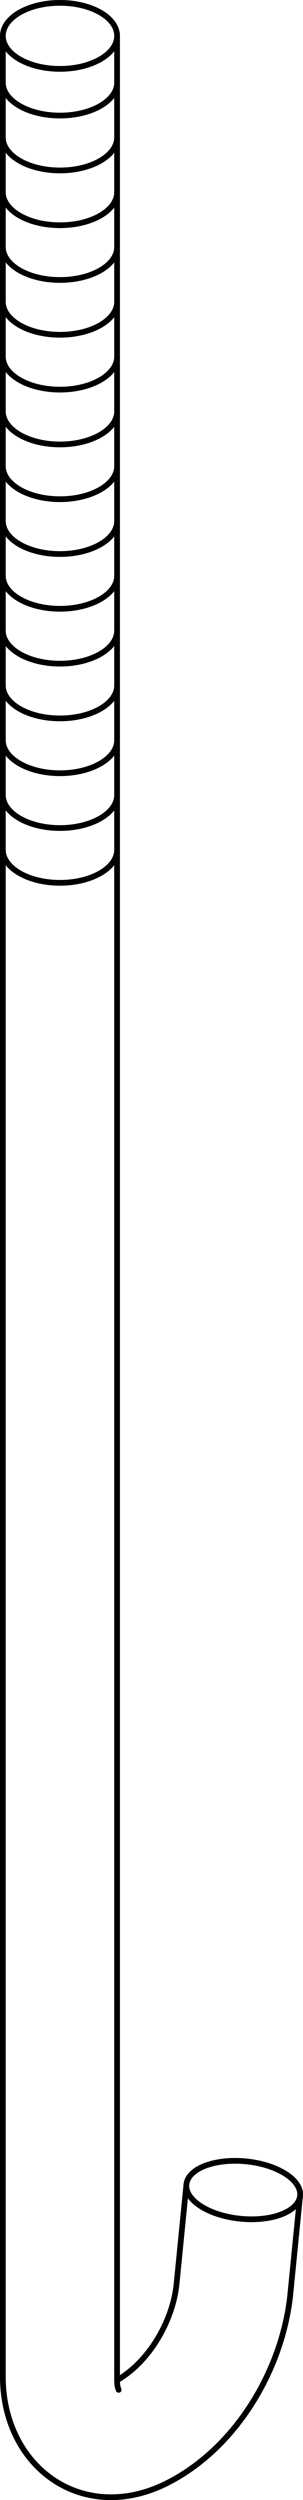
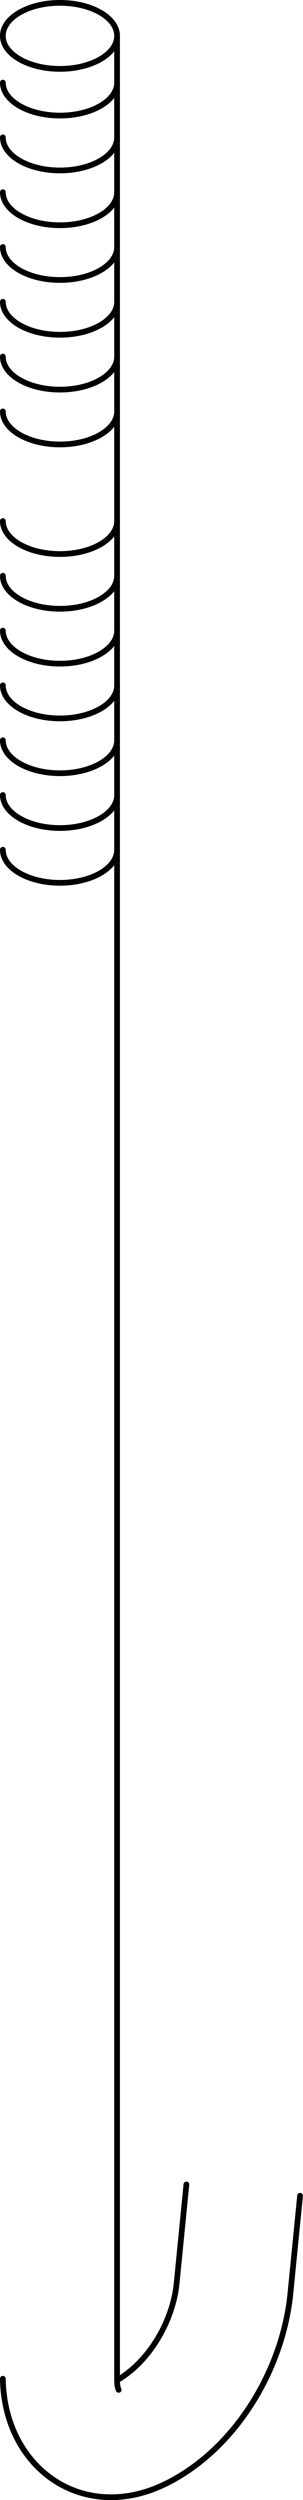
<svg xmlns="http://www.w3.org/2000/svg" id="Standardebene" width="100%" height="100%" viewBox="0 0 6.897 56.807" fill-rule="evenodd" clip-rule="evenodd" stroke="#000000" stroke-linecap="round" fill="none" xml:space="preserve">
  <g>
    <line stroke-width="0.13" x1="6.604" y1="52.176" x2="6.83" y2="49.893" />
    <line stroke-width="0.13" x1="4.243" y1="49.636" x2="4.017" y2="51.92" />
-     <line stroke-width="0.13" x1="0.065" y1="0.816" x2="0.065" y2="54.051" />
    <line stroke-width="0.13" x1="2.665" y1="54.051" x2="2.665" y2="0.816" />
    <g>
      <path stroke-width="0.13" d="M0.065 0.816C0.065 1.229 0.647 1.565 1.365 1.565C2.083 1.565 2.665 1.229 2.665 0.816C2.665 0.401 2.083 0.065 1.365 0.065C0.647 0.065 0.065 0.401 0.065 0.816" />
    </g>
    <g>
-       <path stroke-width="0.13" d="M6.83 49.893C6.865 49.533 6.315 49.183 5.602 49.112C4.887 49.042 4.278 49.276 4.243 49.636C4.208 49.996 4.758 50.344 5.471 50.415C6.187 50.487 6.794 50.253 6.83 49.893" />
-     </g>
+       </g>
    <path stroke-width="0.13" d="M0.065 54.051C0.097 56.104 1.919 57.378 3.812 56.418C5.362 55.633 6.413 53.875 6.604 52.176" />
    <path stroke-width="0.13" d="M2.701 54.304C2.665 54.228 2.665 54.131 2.665 54.051" />
    <path stroke-width="0.13" d="M4.017 51.92C3.923 52.752 3.399 53.661 2.665 54.085" />
    <g>
      <path stroke-width="0.13" d="M0.065 1.877C0.065 2.29 0.647 2.626 1.365 2.626C2.083 2.626 2.665 2.29 2.665 1.877" />
    </g>
    <g>
      <path stroke-width="0.13" d="M0.065 3.121C0.065 3.536 0.647 3.873 1.365 3.873C2.083 3.873 2.665 3.536 2.665 3.121" />
    </g>
    <g>
      <path stroke-width="0.13" d="M0.065 4.367C0.065 4.782 0.647 5.118 1.365 5.118C2.083 5.118 2.665 4.782 2.665 4.367" />
    </g>
    <g>
      <path stroke-width="0.13" d="M0.065 5.612C0.065 6.027 0.647 6.362 1.365 6.362C2.083 6.362 2.665 6.027 2.665 5.612" />
    </g>
    <g>
      <path stroke-width="0.13" d="M0.065 6.857C0.065 7.272 0.647 7.607 1.365 7.607C2.083 7.607 2.665 7.272 2.665 6.857" />
    </g>
    <g>
      <path stroke-width="0.13" d="M0.065 8.102C0.065 8.518 0.647 8.853 1.365 8.853C2.083 8.853 2.665 8.518 2.665 8.102" />
    </g>
    <g>
      <path stroke-width="0.13" d="M0.065 9.348C0.065 9.762 0.647 10.099 1.365 10.099C2.083 10.099 2.665 9.762 2.665 9.348" />
    </g>
    <g>
-       <path stroke-width="0.13" d="M0.065 10.593C0.065 11.007 0.647 11.343 1.365 11.343C2.083 11.343 2.665 11.007 2.665 10.593" />
-     </g>
+       </g>
    <g>
      <path stroke-width="0.13" d="M0.065 11.839C0.065 12.253 0.647 12.589 1.365 12.589C2.083 12.589 2.665 12.253 2.665 11.839" />
    </g>
    <g>
      <path stroke-width="0.13" d="M0.065 13.083C0.065 13.497 0.647 13.833 1.365 13.833C2.083 13.833 2.665 13.497 2.665 13.083" />
    </g>
    <g>
      <path stroke-width="0.13" d="M0.065 14.329C0.065 14.743 0.647 15.08 1.365 15.08C2.083 15.08 2.665 14.743 2.665 14.329" />
    </g>
    <g>
      <path stroke-width="0.13" d="M0.065 15.573C0.065 15.989 0.647 16.324 1.365 16.324C2.083 16.324 2.665 15.989 2.665 15.573" />
    </g>
    <g>
      <path stroke-width="0.13" d="M0.065 16.82C0.065 17.234 0.647 17.57 1.365 17.57C2.083 17.57 2.665 17.234 2.665 16.82" />
    </g>
    <g>
      <path stroke-width="0.13" d="M0.065 18.065C0.065 18.478 0.647 18.815 1.365 18.815C2.083 18.815 2.665 18.478 2.665 18.065" />
    </g>
    <g>
      <path stroke-width="0.13" d="M0.065 19.309C0.065 19.725 0.647 20.06 1.365 20.06C2.083 20.06 2.665 19.725 2.665 19.309" />
    </g>
  </g>
</svg>